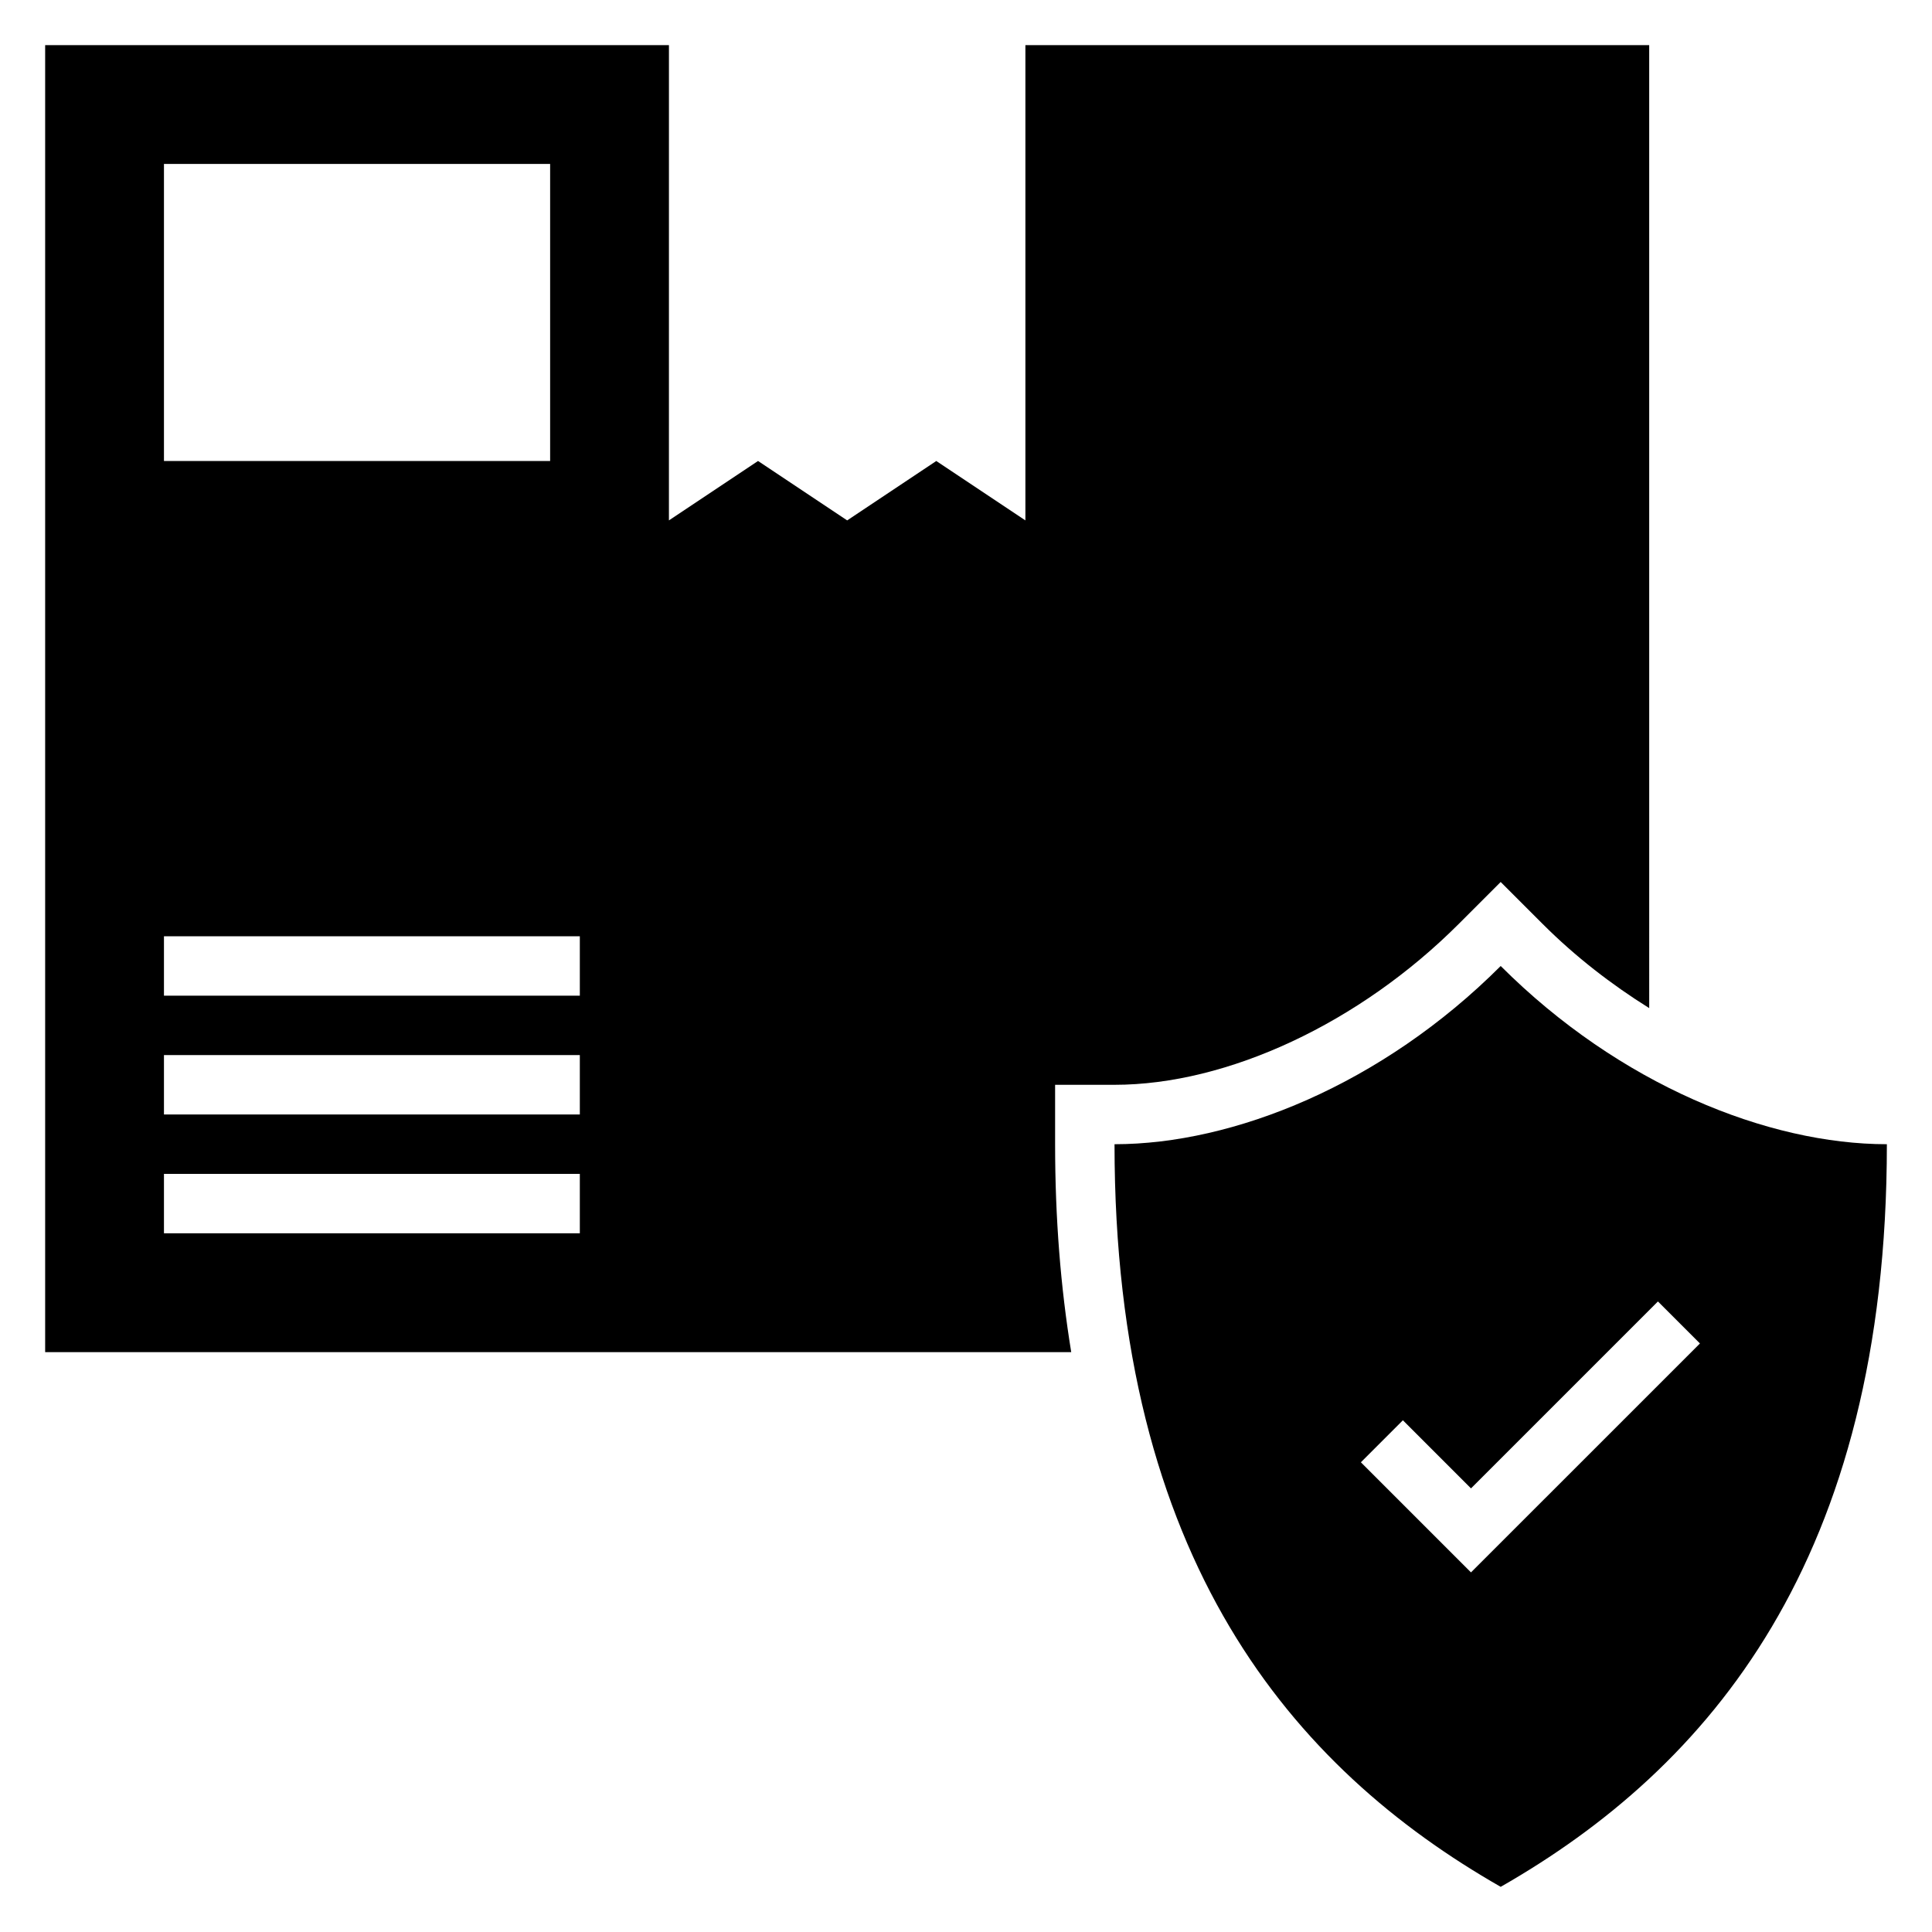
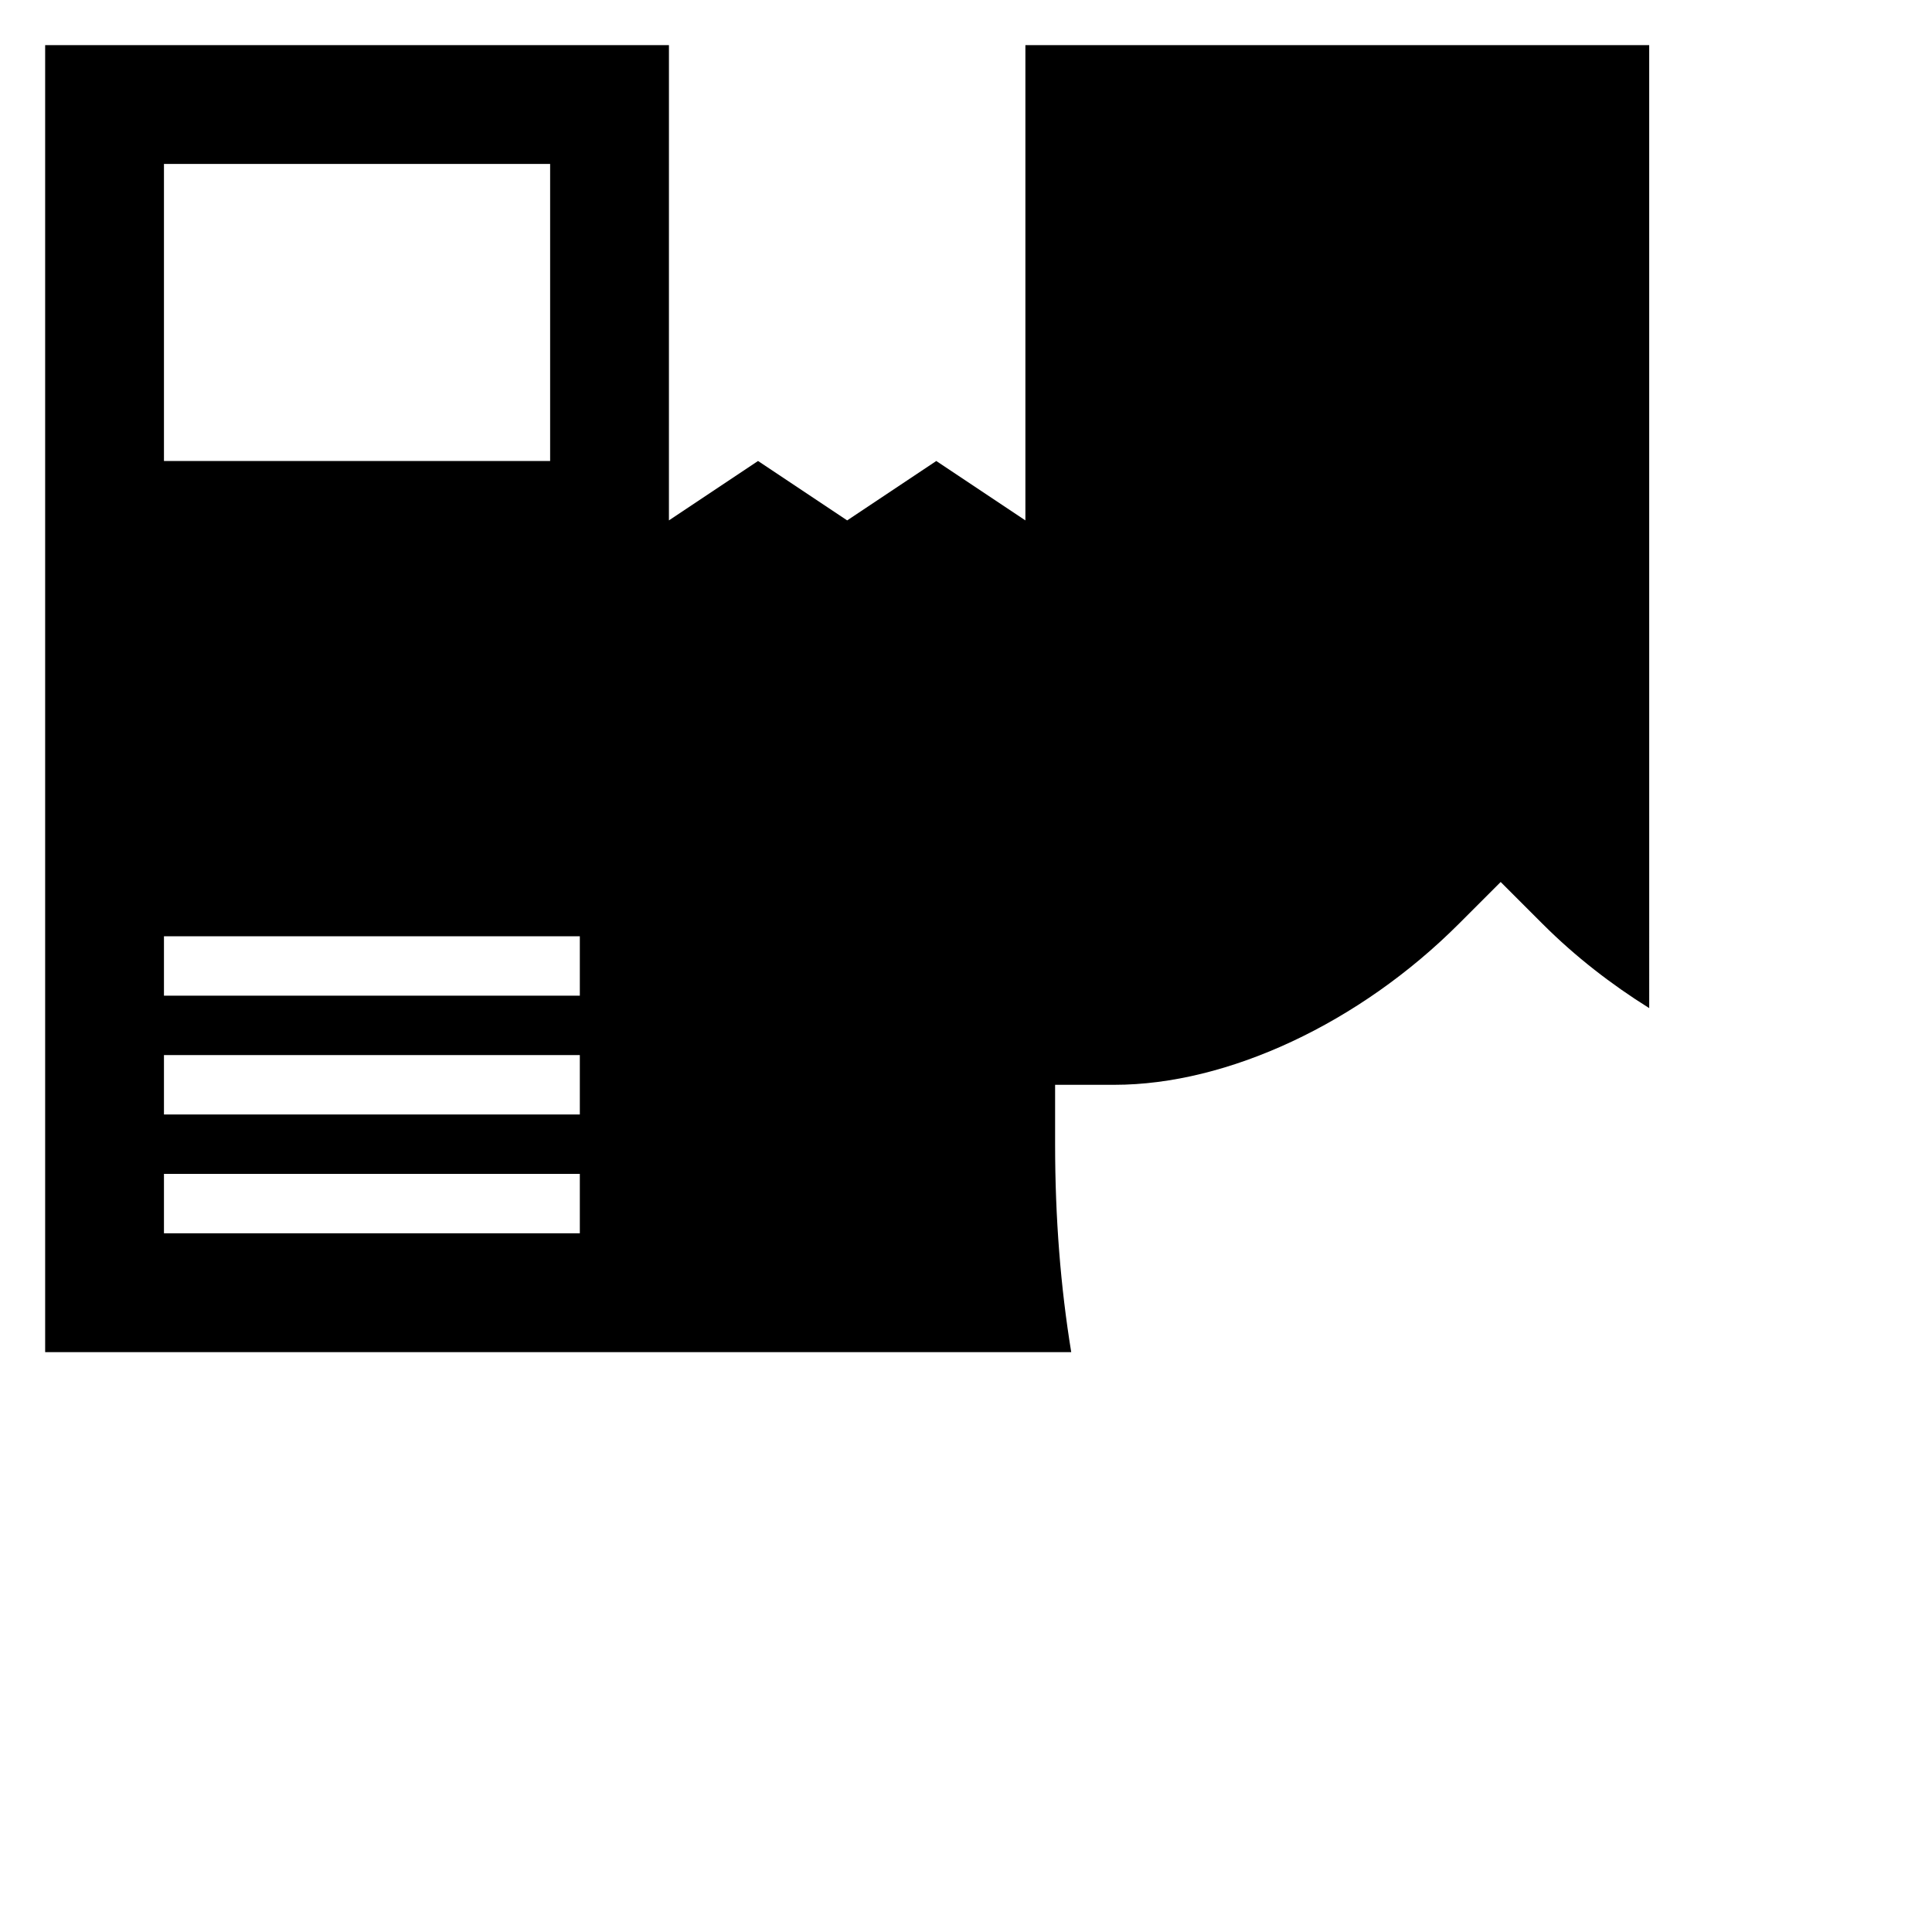
<svg xmlns="http://www.w3.org/2000/svg" fill="#000000" width="800px" height="800px" version="1.1" viewBox="144 144 512 512">
  <g>
    <path d="m415.74 155.96v125.95l-23.617-15.742-23.617 15.742-23.617-15.742-23.617 15.742 0.004-125.95h-165.31v346.37h271.92c-2.816-17.223-4.273-35.547-4.273-55.102v-15.742h15.742c29.969 0 64.914-16.328 91.207-42.617l11.133-11.133 11.133 11.133c8.621 8.621 18.223 16.043 28.23 22.293l-0.004-255.2zm-228.29 31.488h102.34v78.719l-102.34 0.004zm110.21 283.39h-110.21v-15.742h110.21zm0-31.488h-110.21v-15.742h110.21zm0-31.488h-110.21v-15.742h110.21z" />
-     <path d="m541.7 400c-31.488 31.488-70.848 47.23-102.34 47.23 0 110.21 47.23 165.31 102.34 196.8 55.105-31.488 102.34-86.594 102.34-196.8-31.488 0-70.848-15.742-102.34-47.23zm-7.871 160.7-29.18-29.18 11.133-11.133 18.047 18.051 49.539-49.539 11.133 11.133z" />
  </g>
</svg>